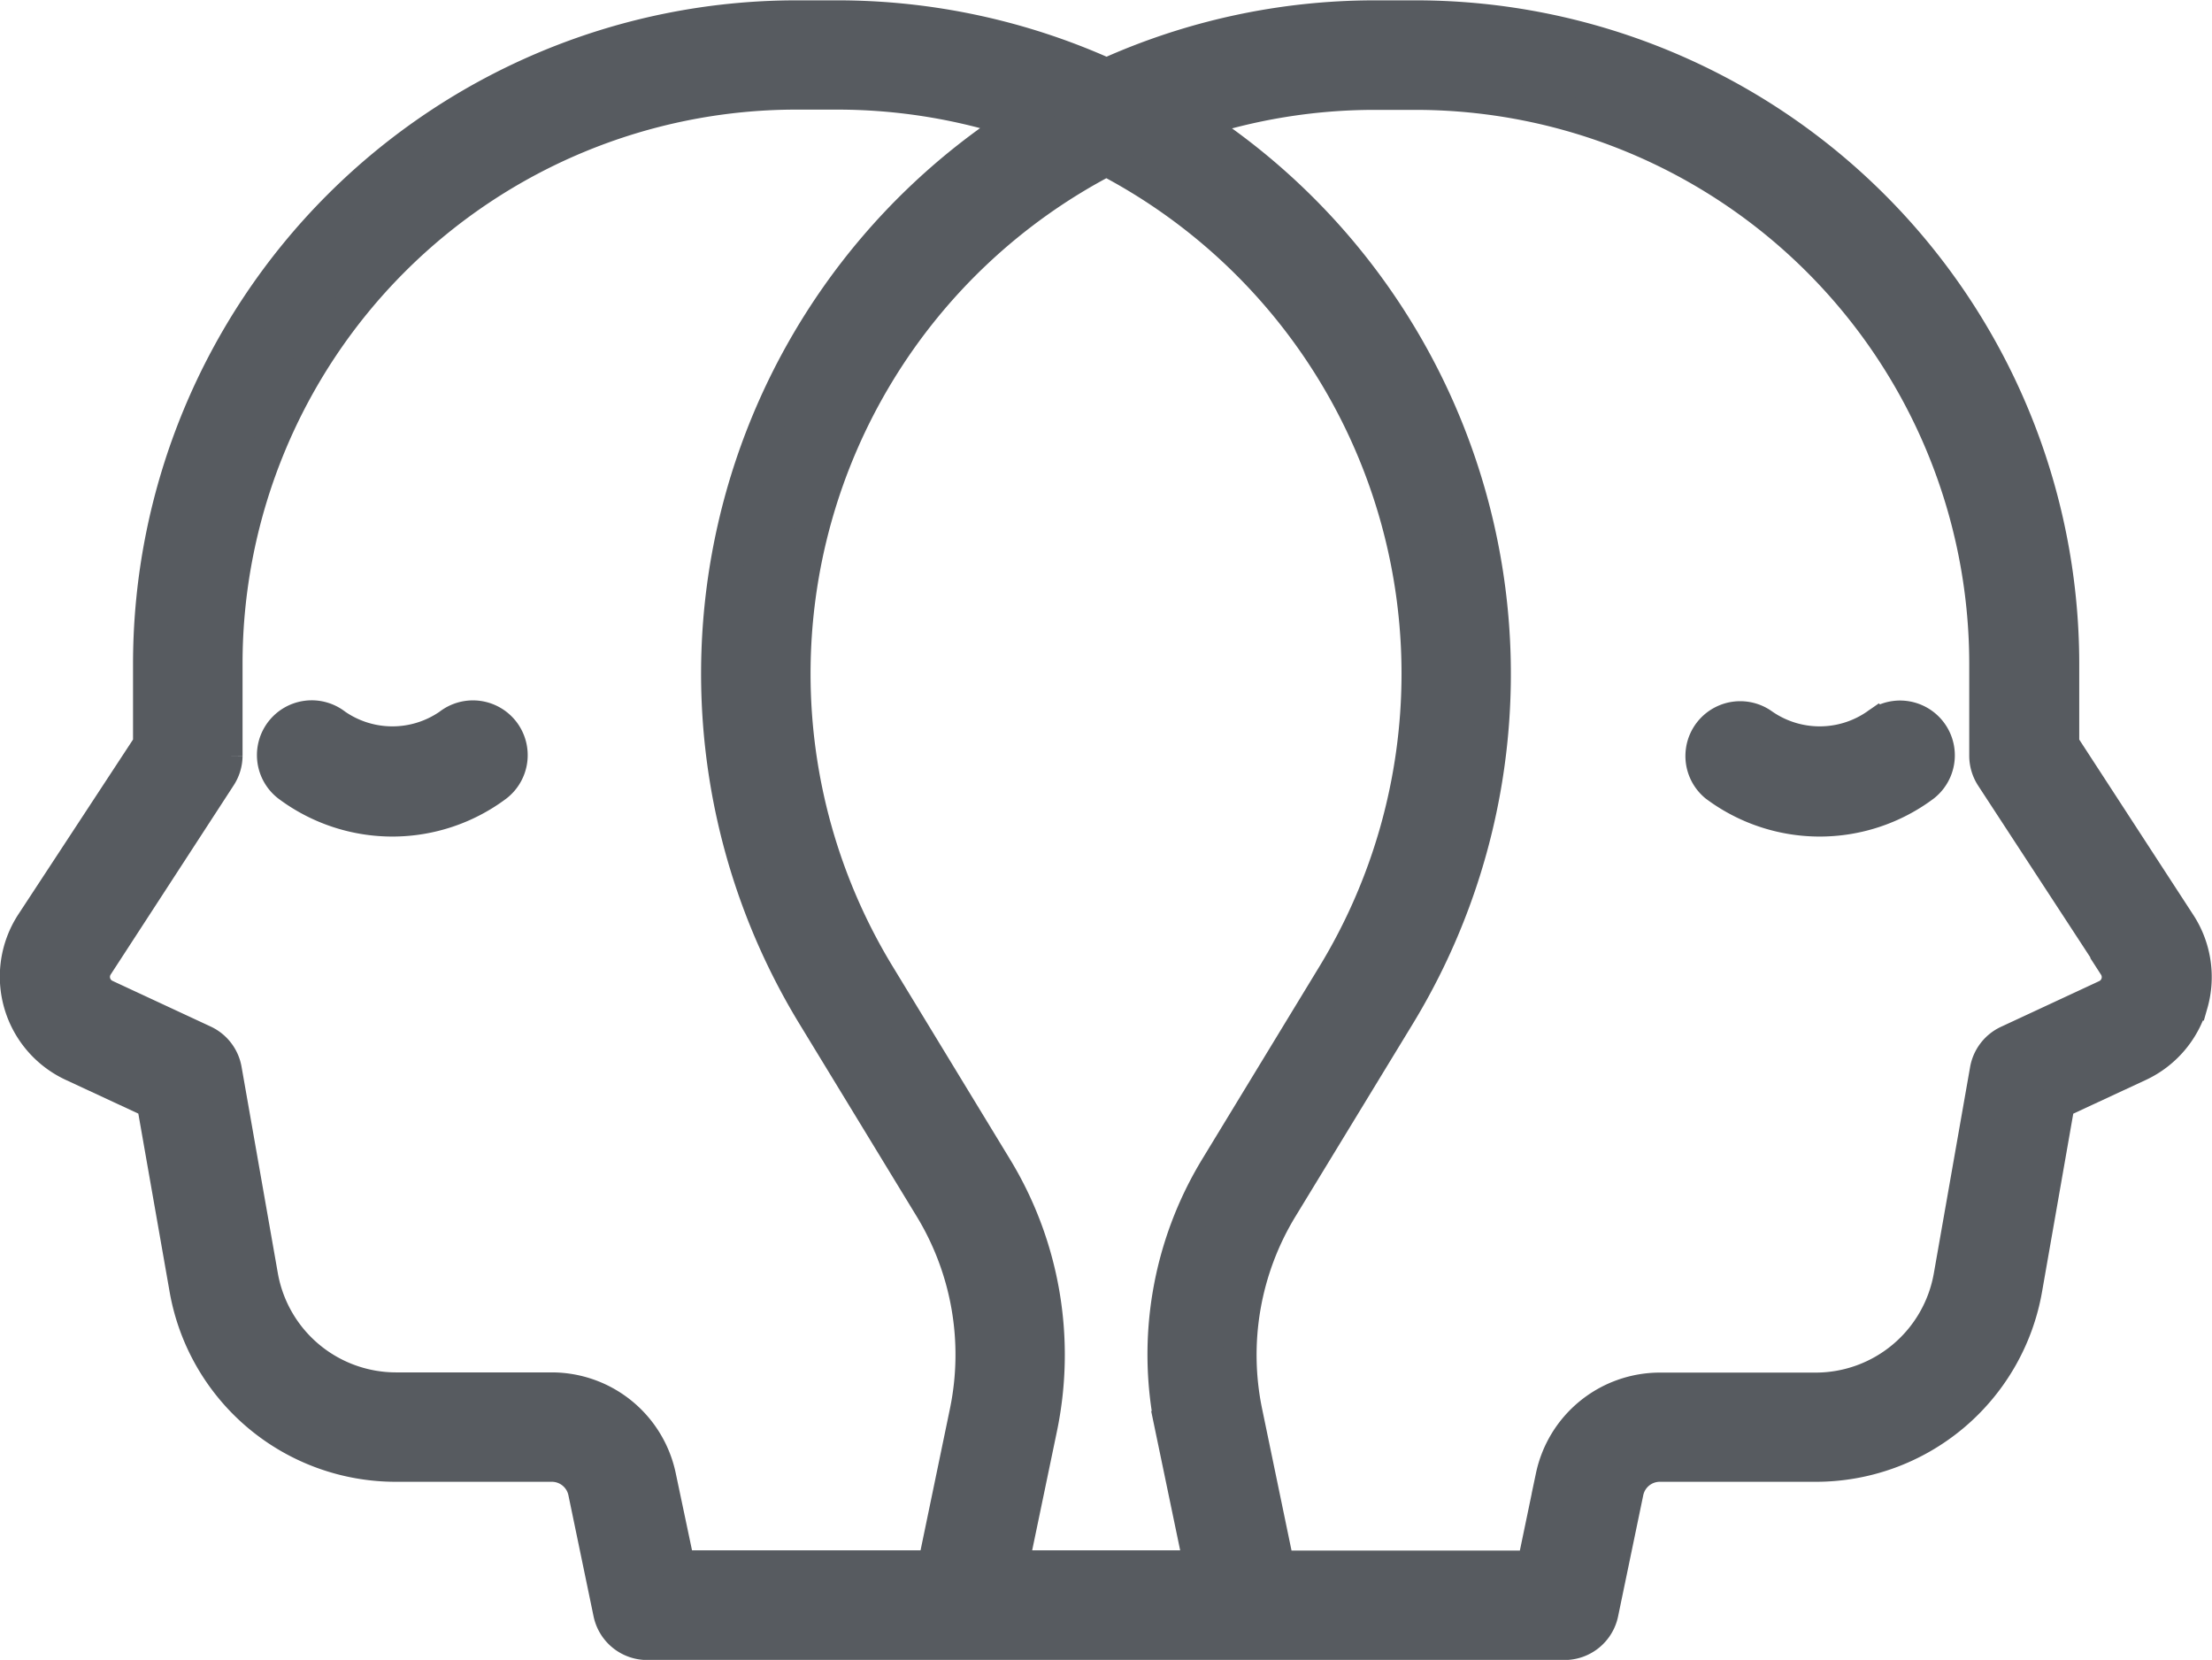
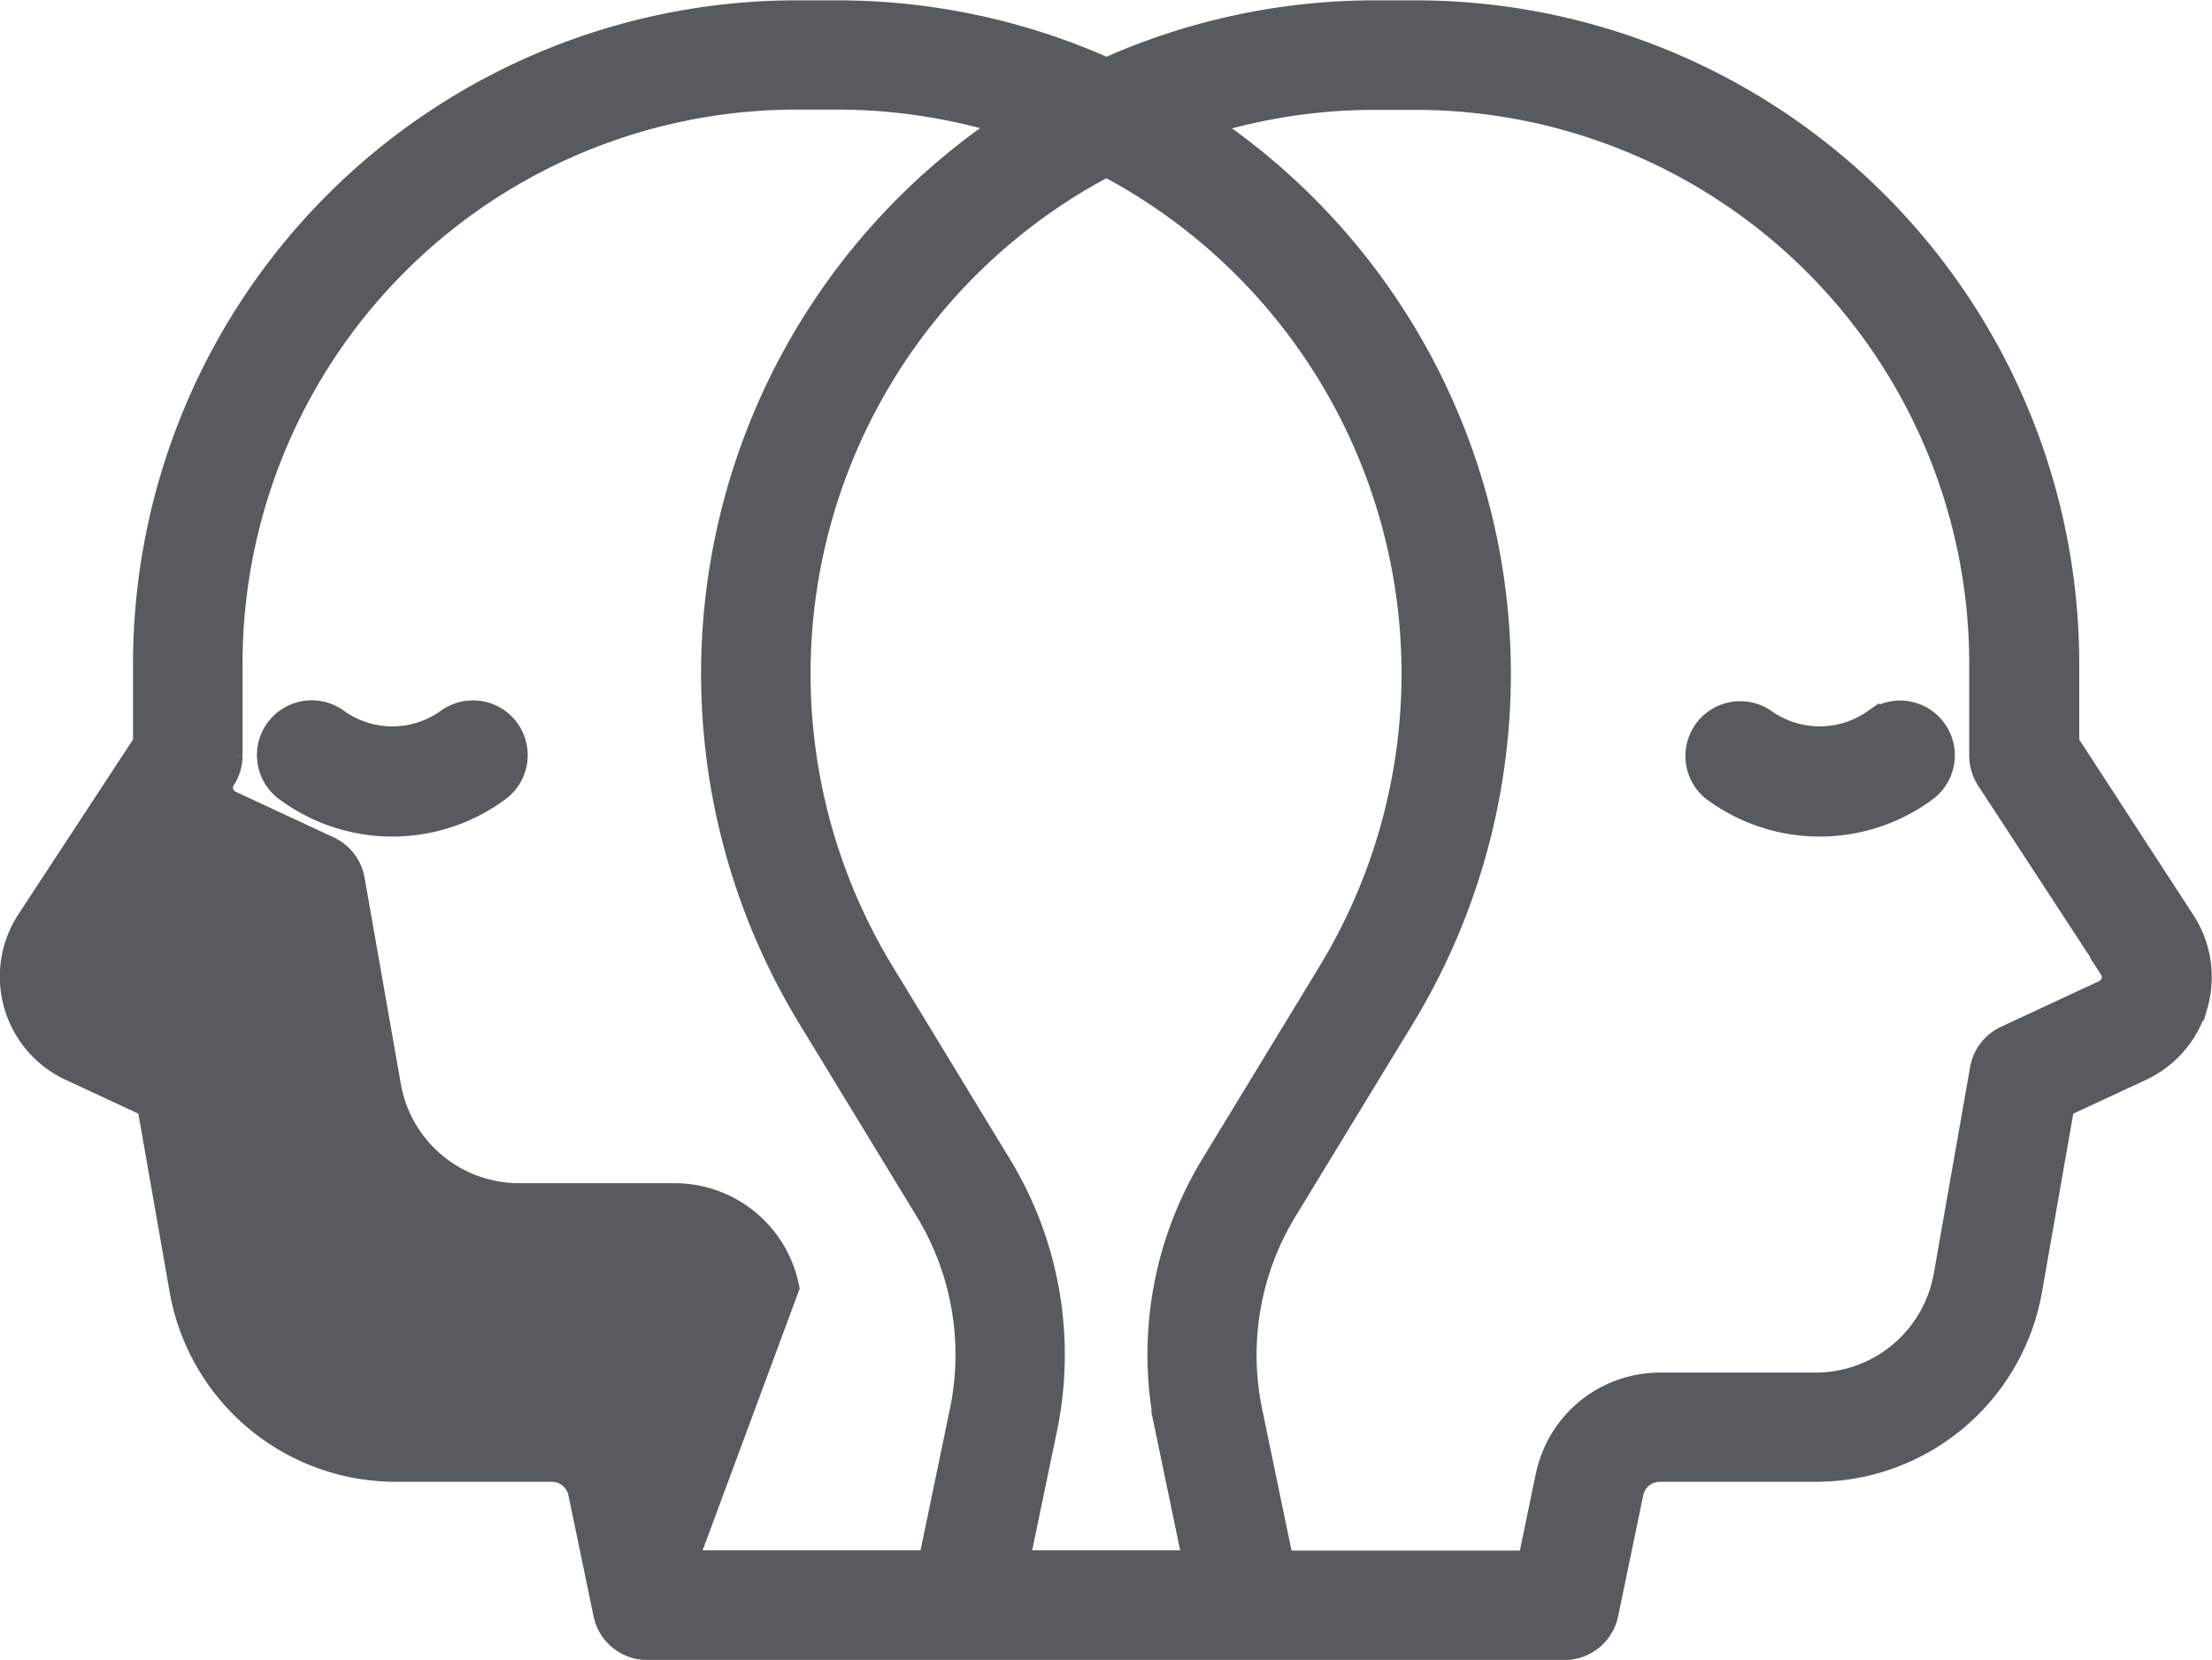
<svg xmlns="http://www.w3.org/2000/svg" width="32.657" height="24.504" viewBox="0 0 32.657 24.504">
  <g id="Dual_diagnosis" data-name="Dual diagnosis" transform="translate(-2.986 -10.275)">
-     <path id="Path_18681" data-name="Path 18681" d="M10.41,21.081a.559.559,0,0,1-.1.784,2.556,2.556,0,0,1-3.063,0,.559.559,0,1,1,.687-.882,1.48,1.48,0,0,0,1.69,0A.559.559,0,0,1,10.41,21.081Zm24.921,4.011a1.431,1.431,0,0,1-.772.9l-1.188.552L32.888,29.3a3.139,3.139,0,0,1-3.1,2.6h-2.3a.5.5,0,0,0-.487.4l-.371,1.786a.558.558,0,0,1-.547.445H12.541a.559.559,0,0,1-.547-.445L11.623,32.3a.5.5,0,0,0-.487-.4h-2.3a3.139,3.139,0,0,1-3.1-2.6l-.484-2.757-1.188-.552a1.431,1.431,0,0,1-.6-2.078L5.2,21.267v-1.2a9.548,9.548,0,0,1,9.538-9.537h.615a9.658,9.658,0,0,1,3.97.856,9.6,9.6,0,0,1,3.957-.856h.615a9.549,9.549,0,0,1,9.538,9.537v1.2l1.724,2.65a1.43,1.43,0,0,1,.177,1.175ZM20.949,27.516l1.728-2.84A8.566,8.566,0,0,0,19.32,12.623a8.559,8.559,0,0,0-3.366,12.053l1.728,2.84a5.3,5.3,0,0,1,.663,3.84l-.428,2.056h2.8l-.428-2.056A5.3,5.3,0,0,1,20.949,27.516ZM13,33.412h3.78l.474-2.284a4.175,4.175,0,0,0-.524-3.031L15,25.257a9.682,9.682,0,0,1,3.031-13.18,8.542,8.542,0,0,0-2.679-.434h-.615a8.429,8.429,0,0,0-8.42,8.42v1.37a.556.556,0,0,1-.091.3L4.41,24.526a.314.314,0,0,0,.13.455l1.451.675a.56.56,0,0,1,.315.41l.535,3.044a2.023,2.023,0,0,0,1.995,1.675h2.3a1.621,1.621,0,0,1,1.581,1.286Zm21.222-8.886L32.4,21.737a.562.562,0,0,1-.091-.3v-1.37a8.429,8.429,0,0,0-8.42-8.42h-.615a8.5,8.5,0,0,0-2.673.434,9.687,9.687,0,0,1,3.028,13.181L21.9,28.1a4.177,4.177,0,0,0-.524,3.031l.474,2.284h3.778l.279-1.341a1.621,1.621,0,0,1,1.581-1.286h2.3a2.022,2.022,0,0,0,1.995-1.675l.535-3.043a.56.56,0,0,1,.315-.41l1.451-.675a.315.315,0,0,0,.131-.456Zm-3.526-3.543a1.48,1.48,0,0,1-1.69,0,.559.559,0,0,0-.686.882,2.556,2.556,0,0,0,3.063,0,.559.559,0,0,0-.687-.882Z" transform="translate(0)" fill="#575b60" stroke="#575b60" stroke-width="0.5" />
+     <path id="Path_18681" data-name="Path 18681" d="M10.41,21.081a.559.559,0,0,1-.1.784,2.556,2.556,0,0,1-3.063,0,.559.559,0,1,1,.687-.882,1.48,1.48,0,0,0,1.69,0A.559.559,0,0,1,10.41,21.081Zm24.921,4.011a1.431,1.431,0,0,1-.772.9l-1.188.552L32.888,29.3a3.139,3.139,0,0,1-3.1,2.6h-2.3a.5.5,0,0,0-.487.4l-.371,1.786a.558.558,0,0,1-.547.445H12.541a.559.559,0,0,1-.547-.445L11.623,32.3a.5.5,0,0,0-.487-.4h-2.3a3.139,3.139,0,0,1-3.1-2.6l-.484-2.757-1.188-.552a1.431,1.431,0,0,1-.6-2.078L5.2,21.267v-1.2a9.548,9.548,0,0,1,9.538-9.537h.615a9.658,9.658,0,0,1,3.97.856,9.6,9.6,0,0,1,3.957-.856h.615a9.549,9.549,0,0,1,9.538,9.537v1.2l1.724,2.65a1.43,1.43,0,0,1,.177,1.175ZM20.949,27.516l1.728-2.84A8.566,8.566,0,0,0,19.32,12.623a8.559,8.559,0,0,0-3.366,12.053l1.728,2.84a5.3,5.3,0,0,1,.663,3.84l-.428,2.056h2.8l-.428-2.056A5.3,5.3,0,0,1,20.949,27.516ZM13,33.412h3.78l.474-2.284a4.175,4.175,0,0,0-.524-3.031L15,25.257a9.682,9.682,0,0,1,3.031-13.18,8.542,8.542,0,0,0-2.679-.434h-.615a8.429,8.429,0,0,0-8.42,8.42v1.37a.556.556,0,0,1-.091.3a.314.314,0,0,0,.13.455l1.451.675a.56.56,0,0,1,.315.41l.535,3.044a2.023,2.023,0,0,0,1.995,1.675h2.3a1.621,1.621,0,0,1,1.581,1.286Zm21.222-8.886L32.4,21.737a.562.562,0,0,1-.091-.3v-1.37a8.429,8.429,0,0,0-8.42-8.42h-.615a8.5,8.5,0,0,0-2.673.434,9.687,9.687,0,0,1,3.028,13.181L21.9,28.1a4.177,4.177,0,0,0-.524,3.031l.474,2.284h3.778l.279-1.341a1.621,1.621,0,0,1,1.581-1.286h2.3a2.022,2.022,0,0,0,1.995-1.675l.535-3.043a.56.56,0,0,1,.315-.41l1.451-.675a.315.315,0,0,0,.131-.456Zm-3.526-3.543a1.48,1.48,0,0,1-1.69,0,.559.559,0,0,0-.686.882,2.556,2.556,0,0,0,3.063,0,.559.559,0,0,0-.687-.882Z" transform="translate(0)" fill="#575b60" stroke="#575b60" stroke-width="0.5" />
  </g>
</svg>